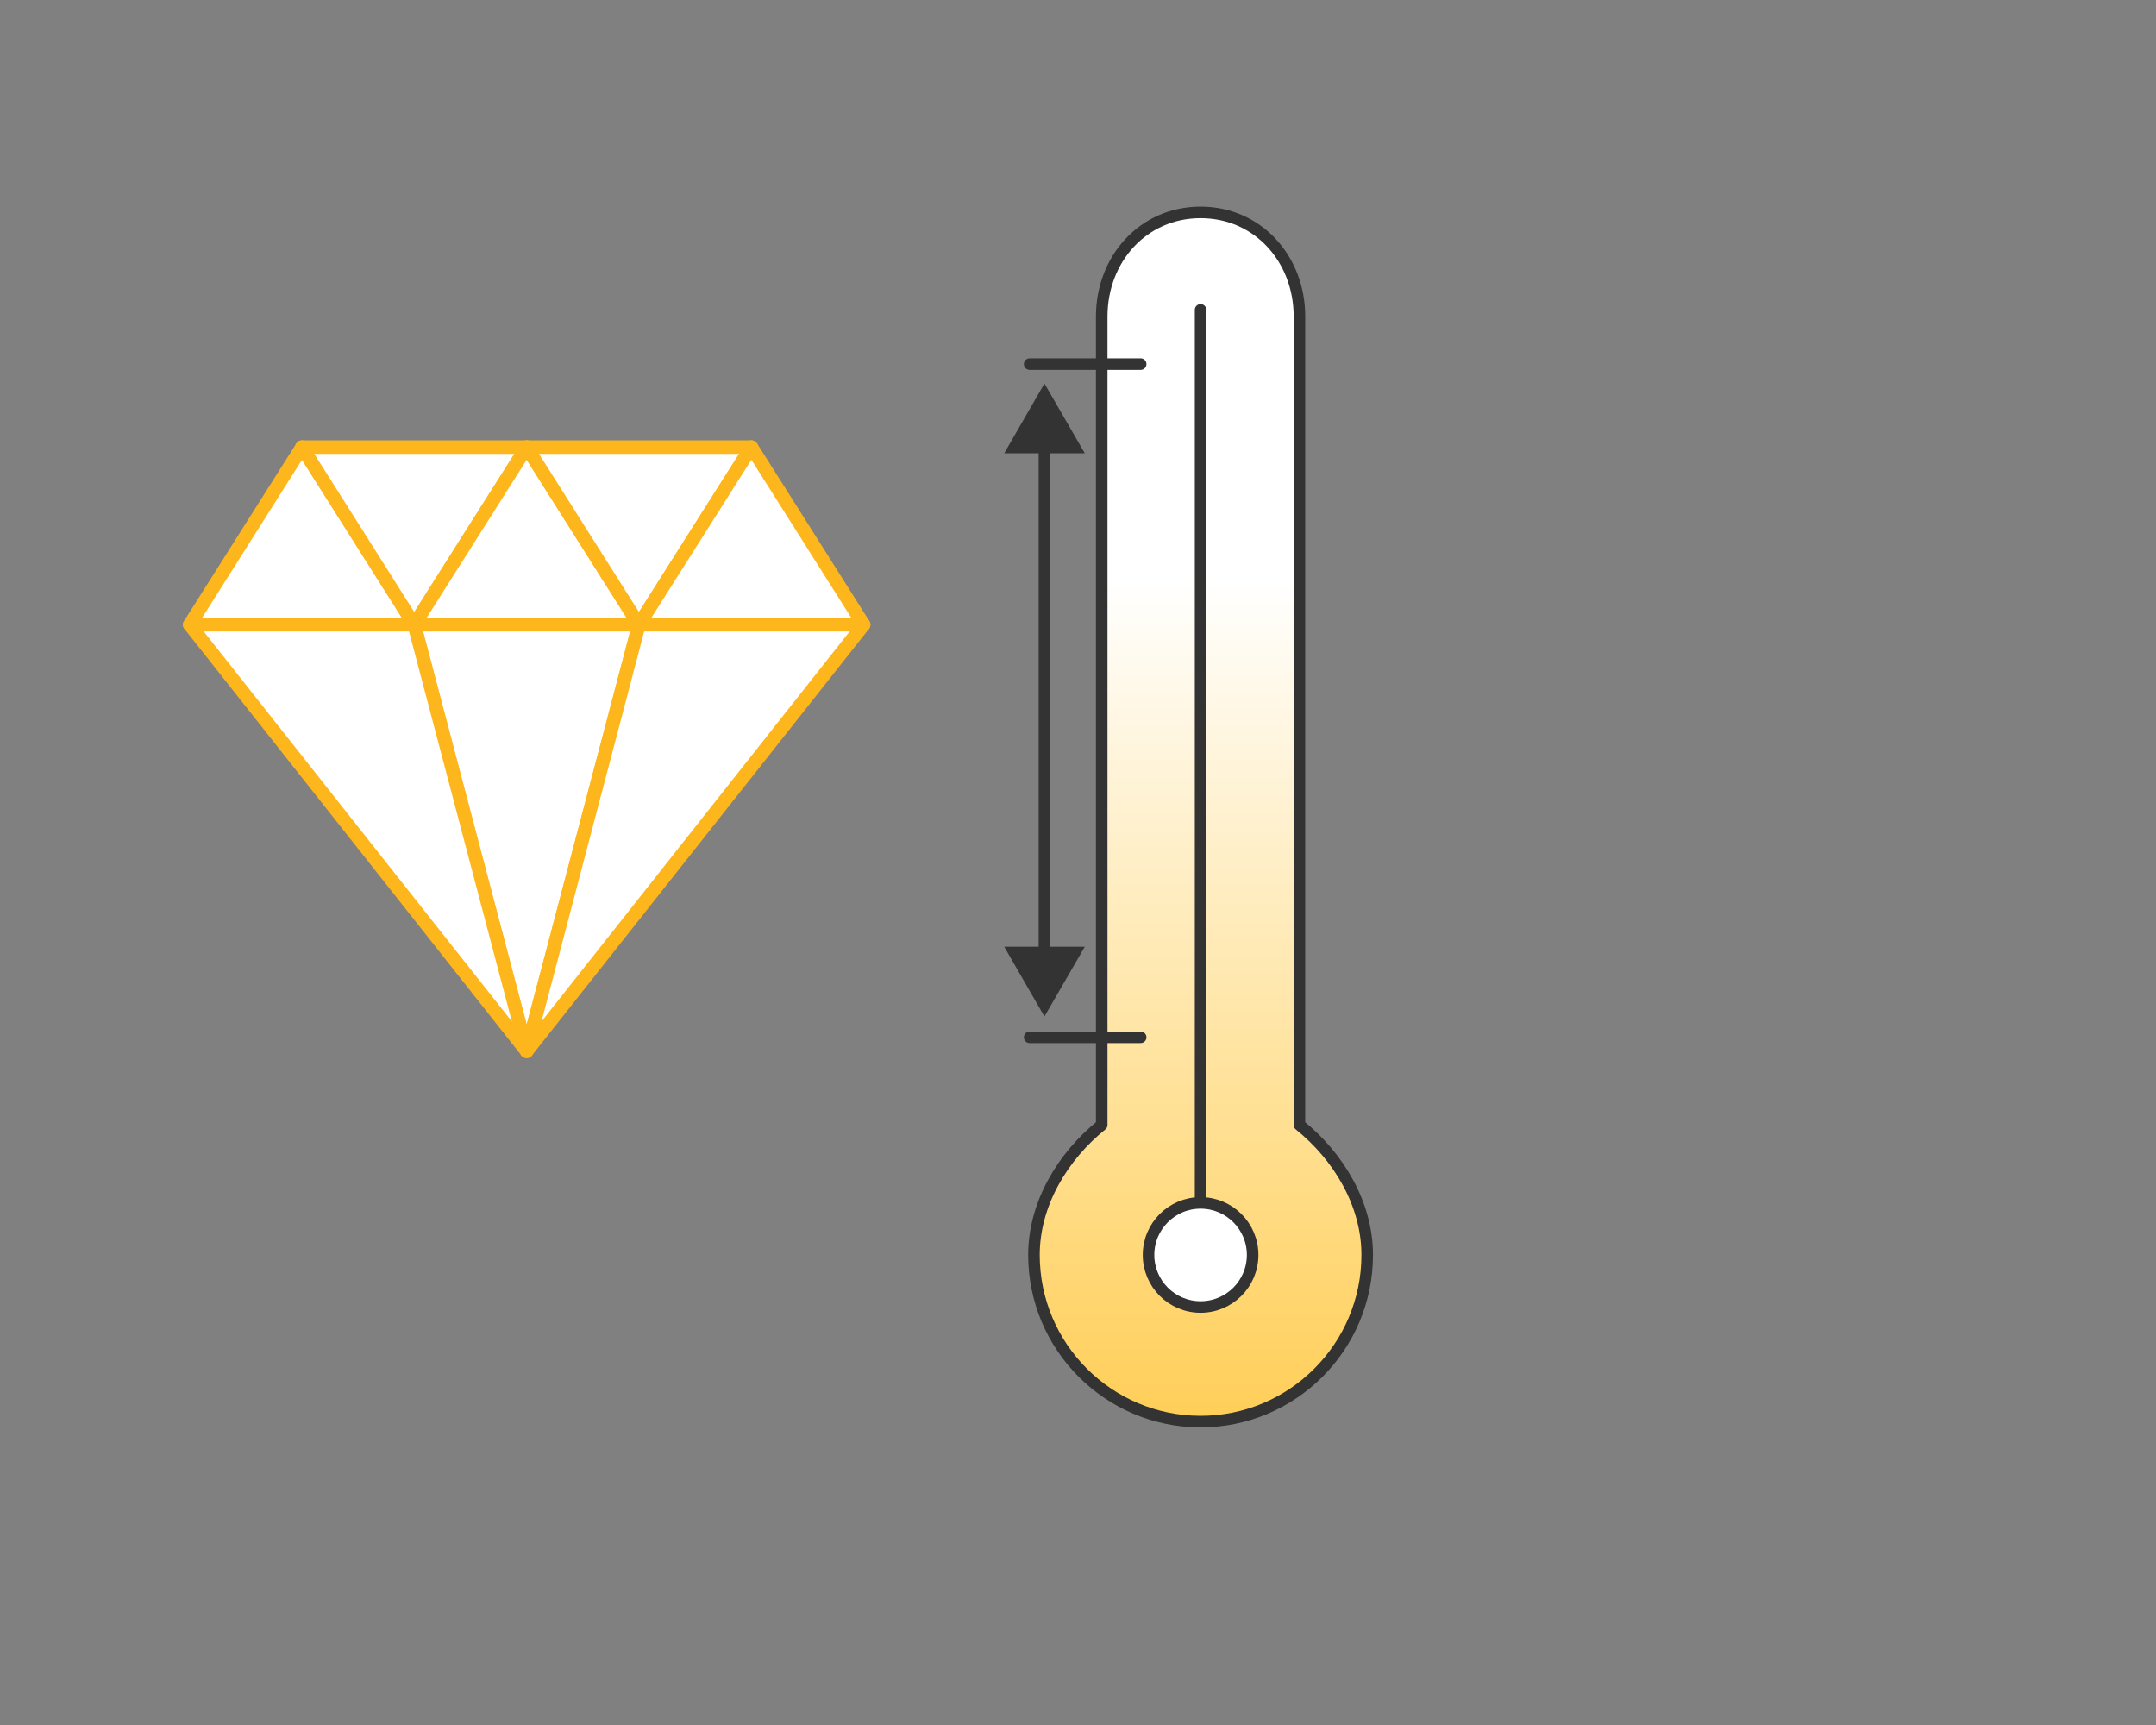
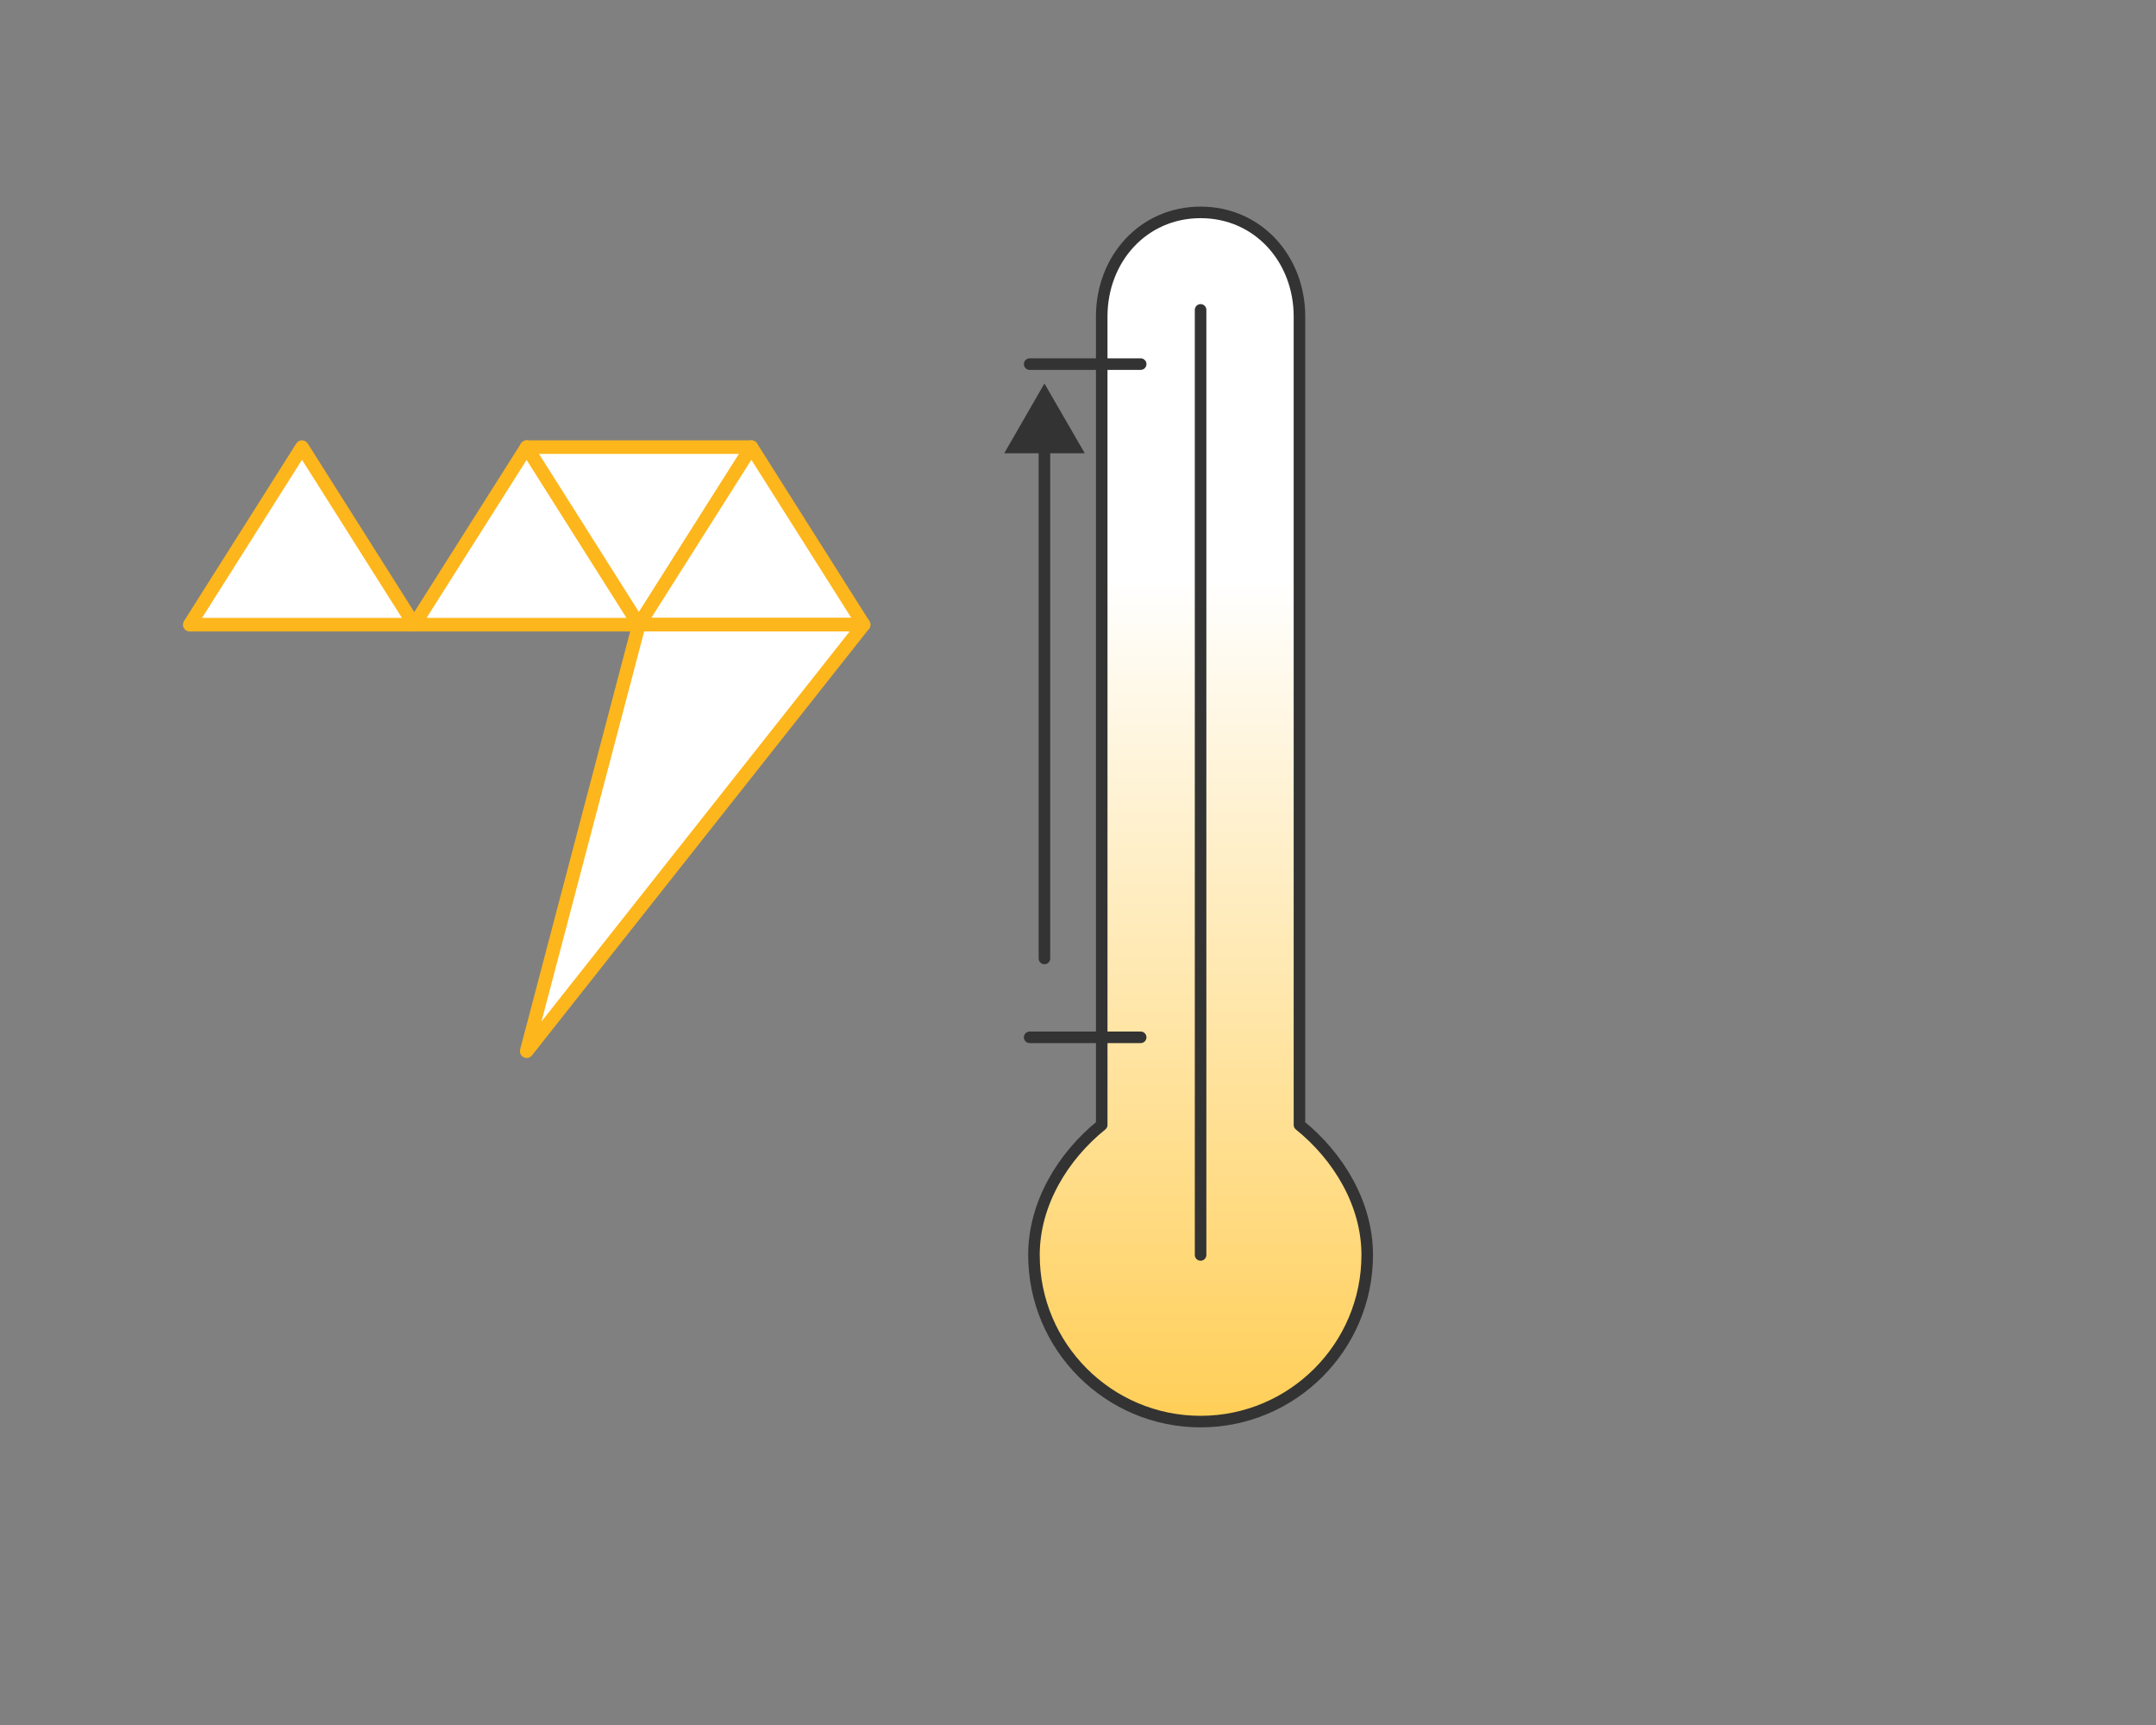
<svg xmlns="http://www.w3.org/2000/svg" id="Layer_2" data-name="Layer 2" viewBox="0 0 140 112">
  <rect x="0" y="0" width="140" height="112" fill="#808080" stroke="none" />
  <defs>
    <style>
      .cls-1 {
        fill: none;
      }

      .cls-1, .cls-2, .cls-3 {
        stroke-linejoin: round;
      }

      .cls-1, .cls-3 {
        stroke: #333;
        stroke-linecap: round;
        stroke-width: .75px;
      }

      .cls-4 {
        fill: url(#linear-gradient);
      }

      .cls-4, .cls-5 {
        stroke-width: 0px;
      }

      .cls-2 {
        stroke: #fdb61c;
        stroke-width: .88px;
      }

      .cls-2, .cls-3 {
        fill: #fff;
      }

      .cls-5 {
        fill: #333;
      }
    </style>
    <linearGradient id="linear-gradient" x1="77.96" y1="37.62" x2="77.96" y2="120.74" gradientUnits="userSpaceOnUse">
      <stop offset="0" stop-color="#fff" />
      <stop offset="1" stop-color="#ffb500" />
    </linearGradient>
  </defs>
  <g>
    <polygon class="cls-2" points="19.61 29.03 12.32 40.56 26.9 40.56 19.61 29.03" />
-     <polygon class="cls-2" points="26.9 40.56 34.2 29.03 19.61 29.03 26.9 40.56" />
    <polygon class="cls-2" points="34.2 29.03 26.9 40.56 41.49 40.56 34.2 29.03" />
    <polygon class="cls-2" points="41.49 40.56 48.79 29.03 34.2 29.03 41.49 40.56" />
    <polygon class="cls-2" points="48.79 29.03 41.49 40.56 56.08 40.56 48.79 29.03" />
-     <polygon class="cls-2" points="34.2 68.25 41.49 40.56 26.9 40.56 34.2 68.25" />
-     <polygon class="cls-2" points="12.32 40.56 34.2 68.25 26.9 40.56 12.32 40.56" />
    <polygon class="cls-2" points="56.08 40.56 34.2 68.25 41.49 40.56 56.08 40.56" />
  </g>
  <path class="cls-4" d="m77.96,92.23c-5.97,0-10.82-4.85-10.82-10.82,0-3.34,1.89-6.42,4.4-8.44V20.48c0-3.73,2.69-6.76,6.42-6.76s6.42,3.03,6.42,6.76v52.49c2.51,2.02,4.4,5.1,4.4,8.44,0,5.97-4.85,10.82-10.82,10.82Z" />
  <path class="cls-1" d="m77.96,92.3c-5.97,0-10.82-4.85-10.82-10.82,0-3.34,1.89-6.42,4.4-8.44V20.55c0-3.73,2.69-6.76,6.42-6.76s6.42,3.03,6.42,6.76v52.49c2.51,2.02,4.4,5.1,4.4,8.44,0,5.97-4.85,10.82-10.82,10.82Z" />
  <line class="cls-1" x1="77.96" y1="20.12" x2="77.96" y2="81.48" />
-   <circle class="cls-3" cx="77.96" cy="81.48" r="3.38" />
  <line class="cls-1" x1="66.86" y1="67.35" x2="74.07" y2="67.35" />
  <line class="cls-1" x1="66.86" y1="23.64" x2="74.07" y2="23.64" />
  <g>
    <line class="cls-1" x1="67.82" y1="28.66" x2="67.82" y2="62.23" />
    <polygon class="cls-5" points="65.21 29.43 67.82 24.9 70.44 29.43 65.21 29.43" />
-     <polygon class="cls-5" points="65.21 61.47 67.82 66 70.44 61.47 65.21 61.47" />
  </g>
</svg>